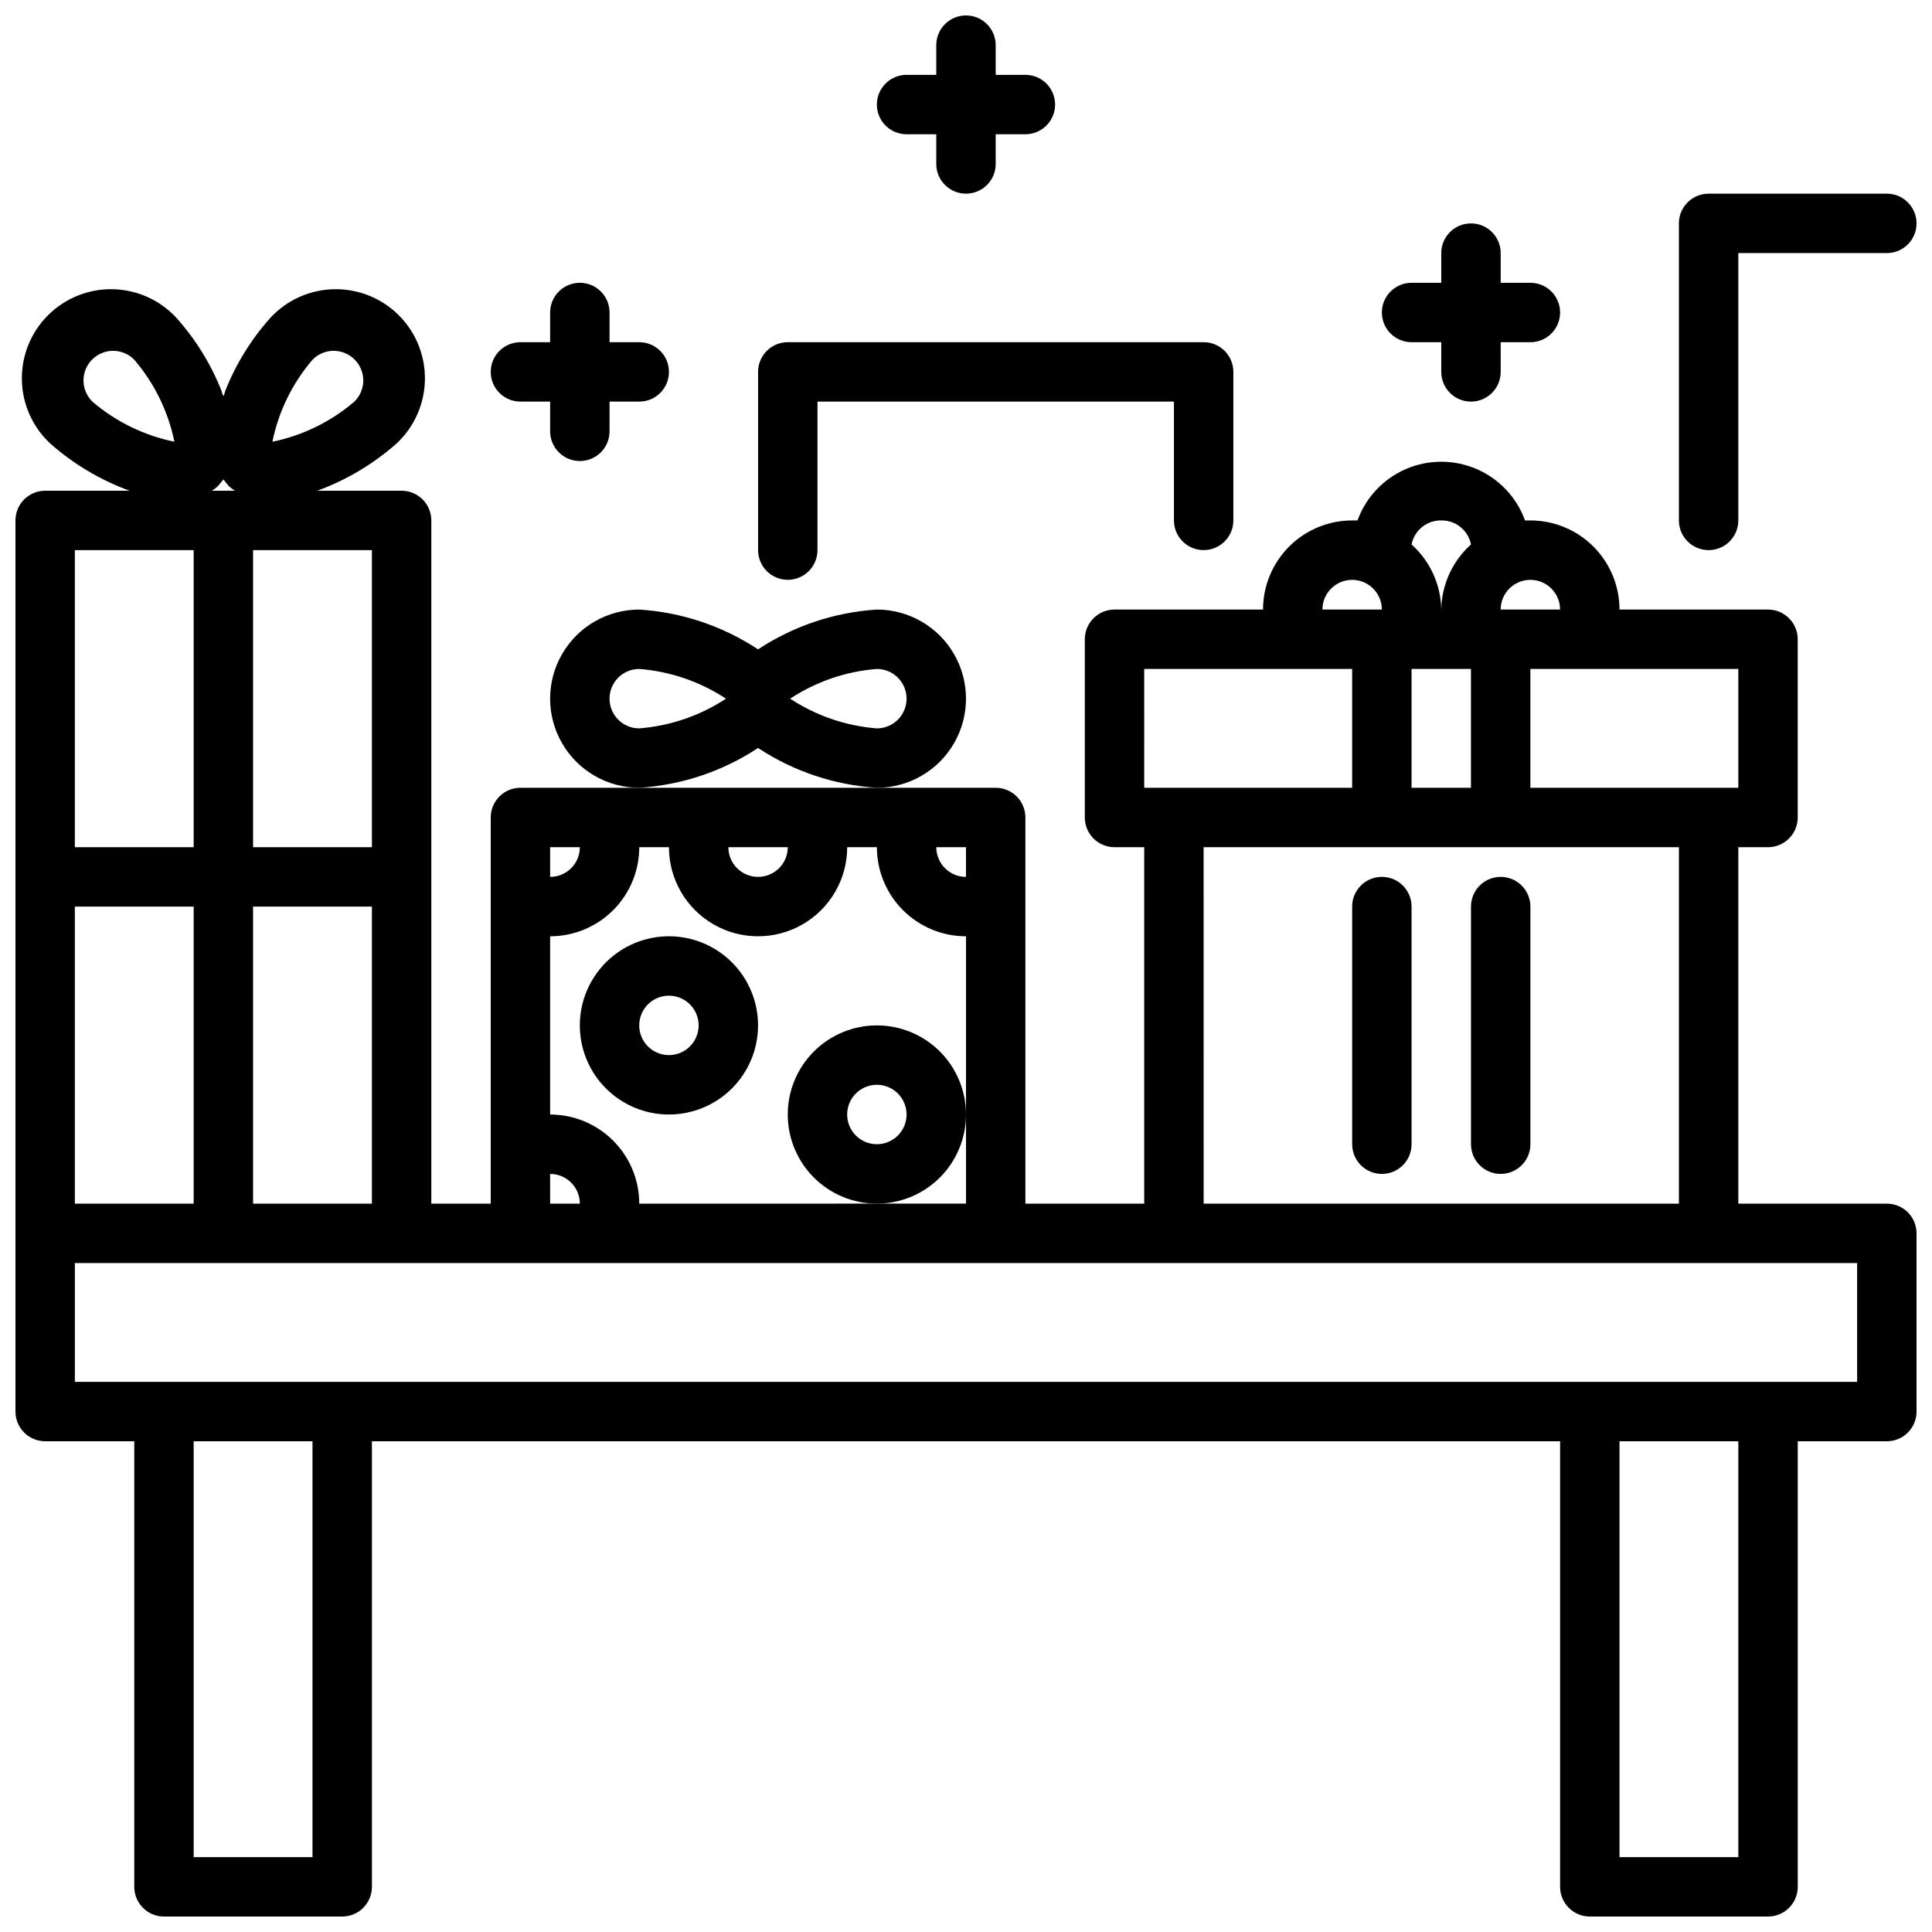
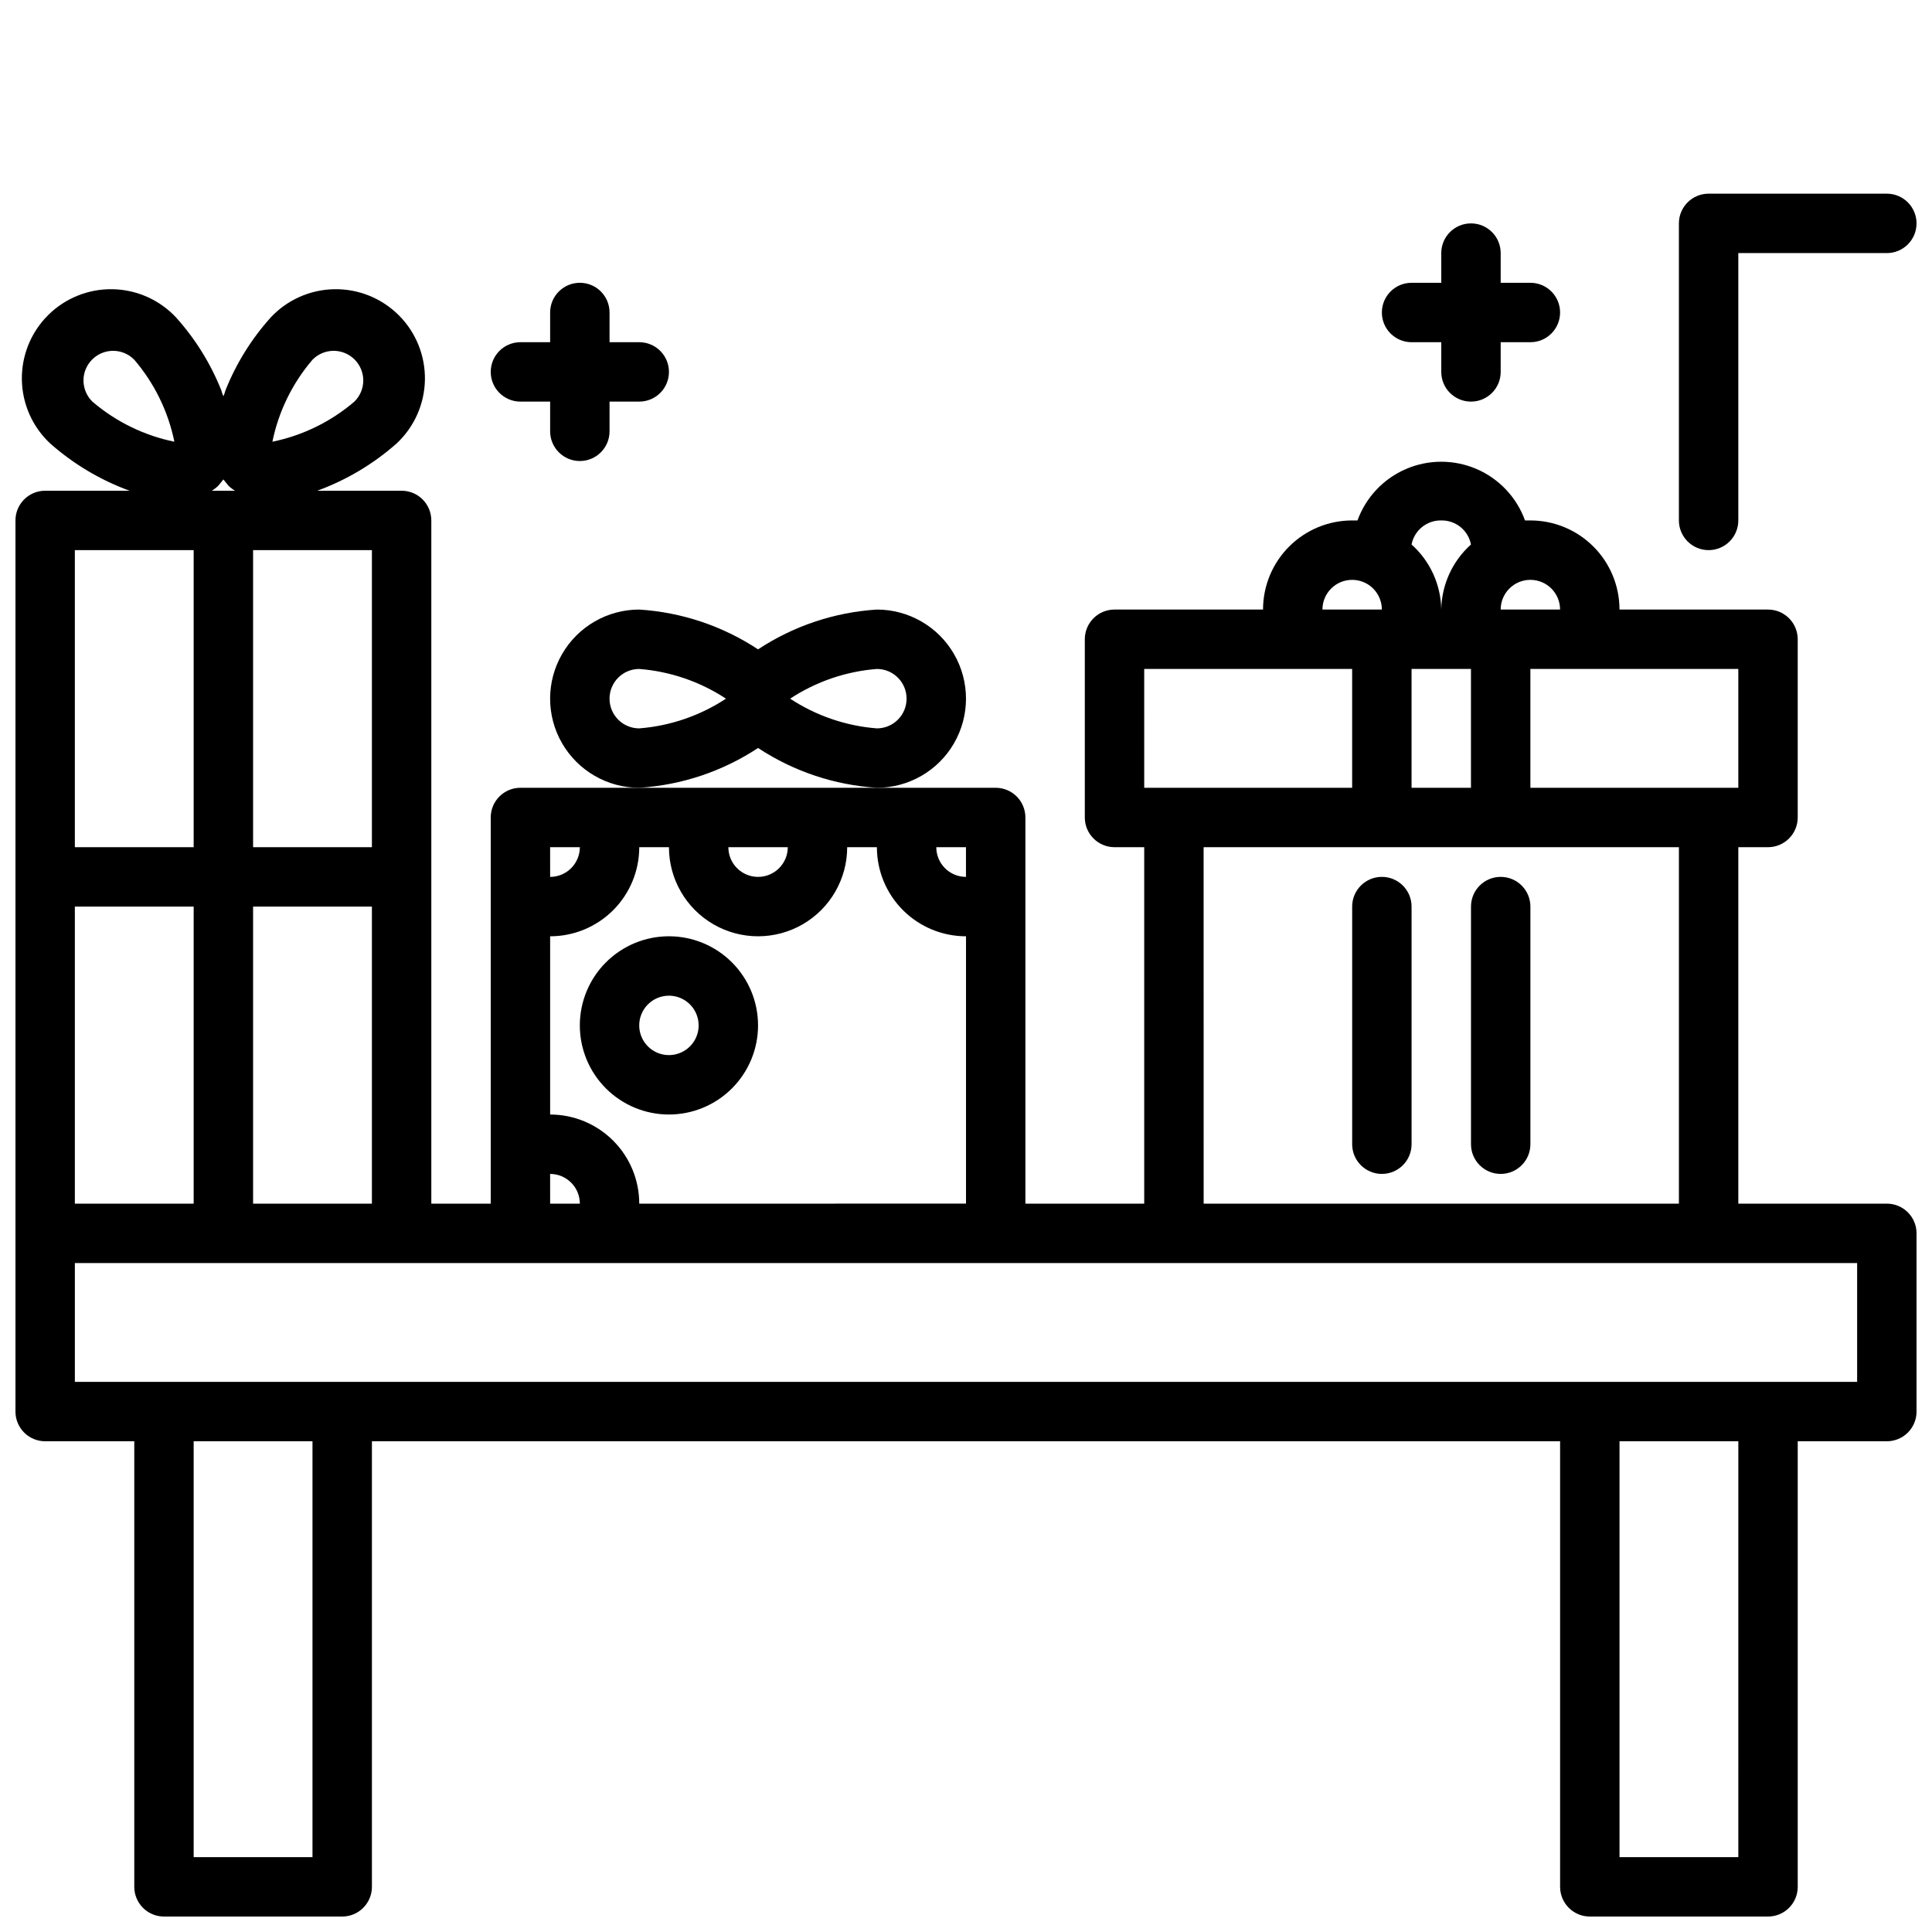
<svg xmlns="http://www.w3.org/2000/svg" width="800px" height="800px" version="1.1" viewBox="144 144 512 512">
  <defs>
    <clipPath id="c">
      <path d="m148.09 220h503.81v431.9h-503.81z" />
    </clipPath>
    <clipPath id="b">
      <path d="m588 195h63.902v95h-63.902z" />
    </clipPath>
    <clipPath id="a">
-       <path d="m376 148.09h48v47.906h-48z" />
-     </clipPath>
+       </clipPath>
  </defs>
  <g clip-path="url(#c)">
    <path d="m644.03 462.98h-39.359v-94.465h7.871c2.09 0 4.09-0.832 5.566-2.309s2.305-3.477 2.305-5.566v-47.23c0-2.086-0.828-4.09-2.305-5.566-1.477-1.477-3.477-2.305-5.566-2.305h-39.359c0-6.266-2.488-12.27-6.918-16.699-4.43-4.43-10.434-6.918-16.699-6.918h-1.418c-2.219-6.117-6.863-11.047-12.836-13.625-5.977-2.578-12.75-2.578-18.723 0s-10.617 7.508-12.84 13.625h-1.414c-6.266 0-12.27 2.488-16.699 6.918-4.43 4.43-6.918 10.434-6.918 16.699h-39.359c-4.348 0-7.871 3.523-7.871 7.871v47.23c0 2.09 0.828 4.09 2.305 5.566 1.477 1.477 3.477 2.309 5.566 2.309h7.871v94.465h-31.488v-102.34c0-2.086-0.828-4.09-2.305-5.566-1.477-1.473-3.481-2.305-5.566-2.305h-125.95c-4.348 0-7.871 3.523-7.871 7.871v102.34h-15.746v-181.06c0-2.086-0.828-4.09-2.305-5.566-1.477-1.477-3.477-2.305-5.566-2.305h-22.355c7.723-2.824 14.852-7.07 21.02-12.516 4.688-4.371 7.398-10.457 7.512-16.863s-2.383-12.586-6.914-17.113c-4.531-4.531-10.707-7.027-17.117-6.914-6.406 0.113-12.492 2.824-16.859 7.512-5.094 5.676-9.145 12.203-11.965 19.285-0.137 0.543-0.32 1.07-0.551 1.574-0.23-0.504-0.418-1.031-0.551-1.574-2.824-7.082-6.875-13.609-11.969-19.285-4.367-4.688-10.453-7.398-16.859-7.512s-12.586 2.383-17.117 6.914c-4.531 4.527-7.023 10.707-6.91 17.113 0.109 6.406 2.824 12.492 7.512 16.863 6.164 5.445 13.293 9.691 21.02 12.516h-22.359c-4.348 0-7.871 3.523-7.871 7.871v236.16c0 2.09 0.828 4.09 2.305 5.566 1.477 1.477 3.481 2.305 5.566 2.305h23.617v118.08c0 2.086 0.828 4.09 2.305 5.566 1.477 1.477 3.481 2.305 5.566 2.305h47.234c2.086 0 4.09-0.828 5.566-2.305 1.477-1.477 2.305-3.481 2.305-5.566v-118.08h314.88v118.08c0 2.086 0.832 4.09 2.309 5.566 1.477 1.477 3.477 2.305 5.566 2.305h47.23c2.09 0 4.09-0.828 5.566-2.305 1.477-1.477 2.305-3.481 2.305-5.566v-118.08h23.617c2.086 0 4.09-0.828 5.566-2.305 1.477-1.477 2.305-3.477 2.305-5.566v-47.23c0-2.09-0.828-4.09-2.305-5.566-1.477-1.477-3.481-2.305-5.566-2.305zm-39.359-141.7v31.488h-55.105v-31.488zm-86.594 0h15.742v31.488h-15.742zm39.359-15.742h-15.742c0-4.348 3.523-7.871 7.871-7.871s7.871 3.523 7.871 7.871zm-31.488-23.617c3.828-0.07 7.148 2.621 7.875 6.375-4.918 4.398-7.769 10.648-7.875 17.242-0.102-6.594-2.953-12.844-7.871-17.242 0.727-3.754 4.047-6.445 7.871-6.375zm-23.617 15.742 0.004 0.004c2.086 0 4.09 0.828 5.566 2.305 1.477 1.477 2.305 3.477 2.305 5.566h-15.746c0-4.348 3.527-7.871 7.875-7.871zm-55.105 23.617h55.105v31.488h-55.102zm15.742 47.23 125.96 0.004v94.465h-125.95zm-62.977 0v7.871l0.008 0.004c-4.348 0-7.875-3.523-7.875-7.871zm-47.23 0 0.004 0.004c0 4.348-3.523 7.871-7.871 7.871-4.348 0-7.871-3.523-7.871-7.871zm-31.488 0 0.004 0.004c0 8.438 4.504 16.23 11.809 20.449 7.309 4.219 16.309 4.219 23.617 0 7.305-4.219 11.809-12.012 11.809-20.449h7.871c0 6.262 2.488 12.27 6.918 16.699 4.426 4.426 10.434 6.914 16.699 6.914v70.848l-86.594 0.004c0-6.266-2.488-12.273-6.918-16.699-4.43-4.43-10.434-6.918-16.699-6.918v-47.234c6.266 0 12.27-2.488 16.699-6.914 4.43-4.43 6.918-10.438 6.918-16.699zm-31.488 0h7.871l0.008 0.004c0 2.086-0.832 4.09-2.309 5.566-1.477 1.477-3.477 2.305-5.566 2.305zm0 86.594h0.004c2.09 0 4.09 0.832 5.566 2.309 1.477 1.473 2.309 3.477 2.309 5.566h-7.875zm-125.95 7.875v-78.723h31.488v78.723zm47.234-78.723h31.488v78.723h-31.488zm31.488-15.742h-31.488v-78.723h31.488zm-15.746-129.18c1.473-1.504 3.488-2.356 5.59-2.363 2.09 0 4.09 0.828 5.566 2.305 1.477 1.477 2.305 3.481 2.305 5.566-0.008 2.106-0.859 4.117-2.359 5.59-6.223 5.328-13.699 8.988-21.727 10.629 1.641-8.027 5.297-15.504 10.625-21.727zm-60.691 5.512v-0.004c0-4.348 3.523-7.871 7.871-7.871 2.106 0.008 4.117 0.859 5.59 2.363 5.328 6.223 8.988 13.699 10.629 21.727-8.027-1.641-15.508-5.301-21.73-10.629-1.5-1.473-2.352-3.484-2.359-5.59zm35.738 27.867 1.34-1.656 1.34 1.652h-0.004c0.523 0.512 1.105 0.961 1.734 1.34h-6.141c0.625-0.379 1.207-0.828 1.73-1.34zm-6.535 17.078v78.723h-31.488v-78.723zm31.488 346.37-31.488 0.004v-110.21h31.488zm377.86 0-31.484 0.004v-110.21h31.488zm31.488-125.95-472.32 0.004v-31.488h472.32z" />
  </g>
  <path d="m510.21 376.38c-4.348 0-7.871 3.523-7.871 7.871v62.977c0 4.348 3.523 7.871 7.871 7.871 4.348 0 7.871-3.523 7.871-7.871v-62.977c0-2.086-0.828-4.09-2.305-5.566-1.477-1.477-3.481-2.305-5.566-2.305z" />
  <path d="m541.7 376.38c-4.348 0-7.871 3.523-7.871 7.871v62.977c0 4.348 3.523 7.871 7.871 7.871 4.348 0 7.871-3.523 7.871-7.871v-62.977c0-2.086-0.828-4.09-2.305-5.566-1.477-1.477-3.481-2.305-5.566-2.305z" />
  <path d="m376.38 352.77c8.438 0 16.234-4.5 20.453-11.809 4.219-7.305 4.219-16.309 0-23.613-4.219-7.309-12.016-11.809-20.453-11.809-11.234 0.711-22.09 4.348-31.488 10.547-9.398-6.199-20.254-9.836-31.488-10.547-8.438 0-16.234 4.5-20.453 11.809-4.219 7.305-4.219 16.309 0 23.613 4.219 7.309 12.016 11.809 20.453 11.809 11.234-0.711 22.09-4.348 31.488-10.547 9.398 6.199 20.254 9.836 31.488 10.547zm0-31.488c4.348 0 7.871 3.523 7.871 7.871 0 4.348-3.523 7.875-7.871 7.875-8.203-0.641-16.113-3.352-22.988-7.875 6.875-4.519 14.785-7.231 22.988-7.871zm-62.977 15.742v0.004c-4.348 0-7.871-3.527-7.871-7.875 0-4.348 3.523-7.871 7.871-7.871 8.203 0.641 16.113 3.352 22.984 7.871-6.871 4.523-14.781 7.234-22.984 7.875z" />
  <path d="m297.66 415.74c0 6.266 2.484 12.27 6.914 16.699 4.43 4.43 10.438 6.918 16.699 6.918 6.266 0 12.27-2.488 16.699-6.918 4.43-4.43 6.918-10.434 6.918-16.699 0-6.262-2.488-12.27-6.918-16.699-4.43-4.43-10.434-6.918-16.699-6.918-6.262 0-12.27 2.488-16.699 6.918-4.43 4.43-6.914 10.438-6.914 16.699zm23.617-7.871h-0.004c3.184 0 6.055 1.918 7.273 4.859 1.219 2.941 0.547 6.328-1.707 8.578-2.25 2.25-5.637 2.926-8.578 1.707s-4.859-4.09-4.859-7.273c0-4.348 3.523-7.871 7.871-7.871z" />
-   <path d="m376.38 415.74c-6.266 0-12.27 2.488-16.699 6.918-4.43 4.43-6.918 10.434-6.918 16.699 0 6.262 2.488 12.27 6.918 16.699 4.43 4.43 10.434 6.918 16.699 6.918 6.262 0 12.27-2.488 16.699-6.918 4.43-4.43 6.918-10.438 6.918-16.699 0-6.266-2.488-12.27-6.918-16.699-4.43-4.43-10.438-6.918-16.699-6.918zm0 31.488c-3.184 0-6.055-1.918-7.273-4.859s-0.543-6.328 1.707-8.578c2.25-2.254 5.637-2.926 8.578-1.707 2.941 1.219 4.859 4.09 4.859 7.273 0 2.086-0.828 4.09-2.305 5.566-1.477 1.477-3.481 2.305-5.566 2.305z" />
  <g clip-path="url(#b)">
    <path d="m596.8 289.79c2.086 0 4.09-0.828 5.566-2.305 1.473-1.477 2.305-3.477 2.305-5.566v-70.848h39.359c4.348 0 7.871-3.523 7.871-7.871 0-4.348-3.523-7.875-7.871-7.875h-47.23c-4.348 0-7.875 3.527-7.875 7.875v78.719c0 2.09 0.832 4.09 2.309 5.566s3.477 2.305 5.566 2.305z" />
  </g>
-   <path d="m352.77 297.66c2.09 0 4.09-0.832 5.566-2.309 1.477-1.477 2.305-3.477 2.305-5.566v-39.359h94.465v31.488c0 4.348 3.527 7.871 7.875 7.871 4.348 0 7.871-3.523 7.871-7.871v-39.359c0-2.09-0.832-4.09-2.305-5.566-1.477-1.477-3.481-2.305-5.566-2.305h-110.21c-4.348 0-7.871 3.523-7.871 7.871v47.23c0 2.09 0.828 4.09 2.305 5.566 1.477 1.477 3.481 2.309 5.566 2.309z" />
  <g clip-path="url(#a)">
    <path d="m384.25 179.58h7.871v7.871c0 4.348 3.527 7.871 7.875 7.871s7.871-3.523 7.871-7.871v-7.871h7.871c4.348 0 7.871-3.523 7.871-7.871 0-4.348-3.523-7.875-7.871-7.875h-7.871v-7.871c0-4.348-3.523-7.871-7.871-7.871s-7.875 3.523-7.875 7.871v7.871h-7.871c-4.348 0-7.871 3.527-7.871 7.875 0 4.348 3.523 7.871 7.871 7.871z" />
  </g>
  <path d="m518.08 234.69h7.871v7.871c0 4.348 3.527 7.871 7.875 7.871 4.348 0 7.871-3.523 7.871-7.871v-7.871h7.871c4.348 0 7.871-3.527 7.871-7.875s-3.523-7.871-7.871-7.871h-7.871v-7.871c0-4.348-3.523-7.871-7.871-7.871-4.348 0-7.875 3.523-7.875 7.871v7.871h-7.871c-4.348 0-7.871 3.523-7.871 7.871s3.523 7.875 7.871 7.875z" />
  <path d="m281.92 250.43h7.871v7.871c0 4.348 3.527 7.875 7.875 7.875 4.348 0 7.871-3.527 7.871-7.875v-7.871h7.871c4.348 0 7.871-3.523 7.871-7.871s-3.523-7.871-7.871-7.871h-7.871v-7.875c0-4.348-3.523-7.871-7.871-7.871-4.348 0-7.875 3.523-7.875 7.871v7.871l-7.871 0.004c-4.348 0-7.871 3.523-7.871 7.871s3.523 7.871 7.871 7.871z" />
</svg>